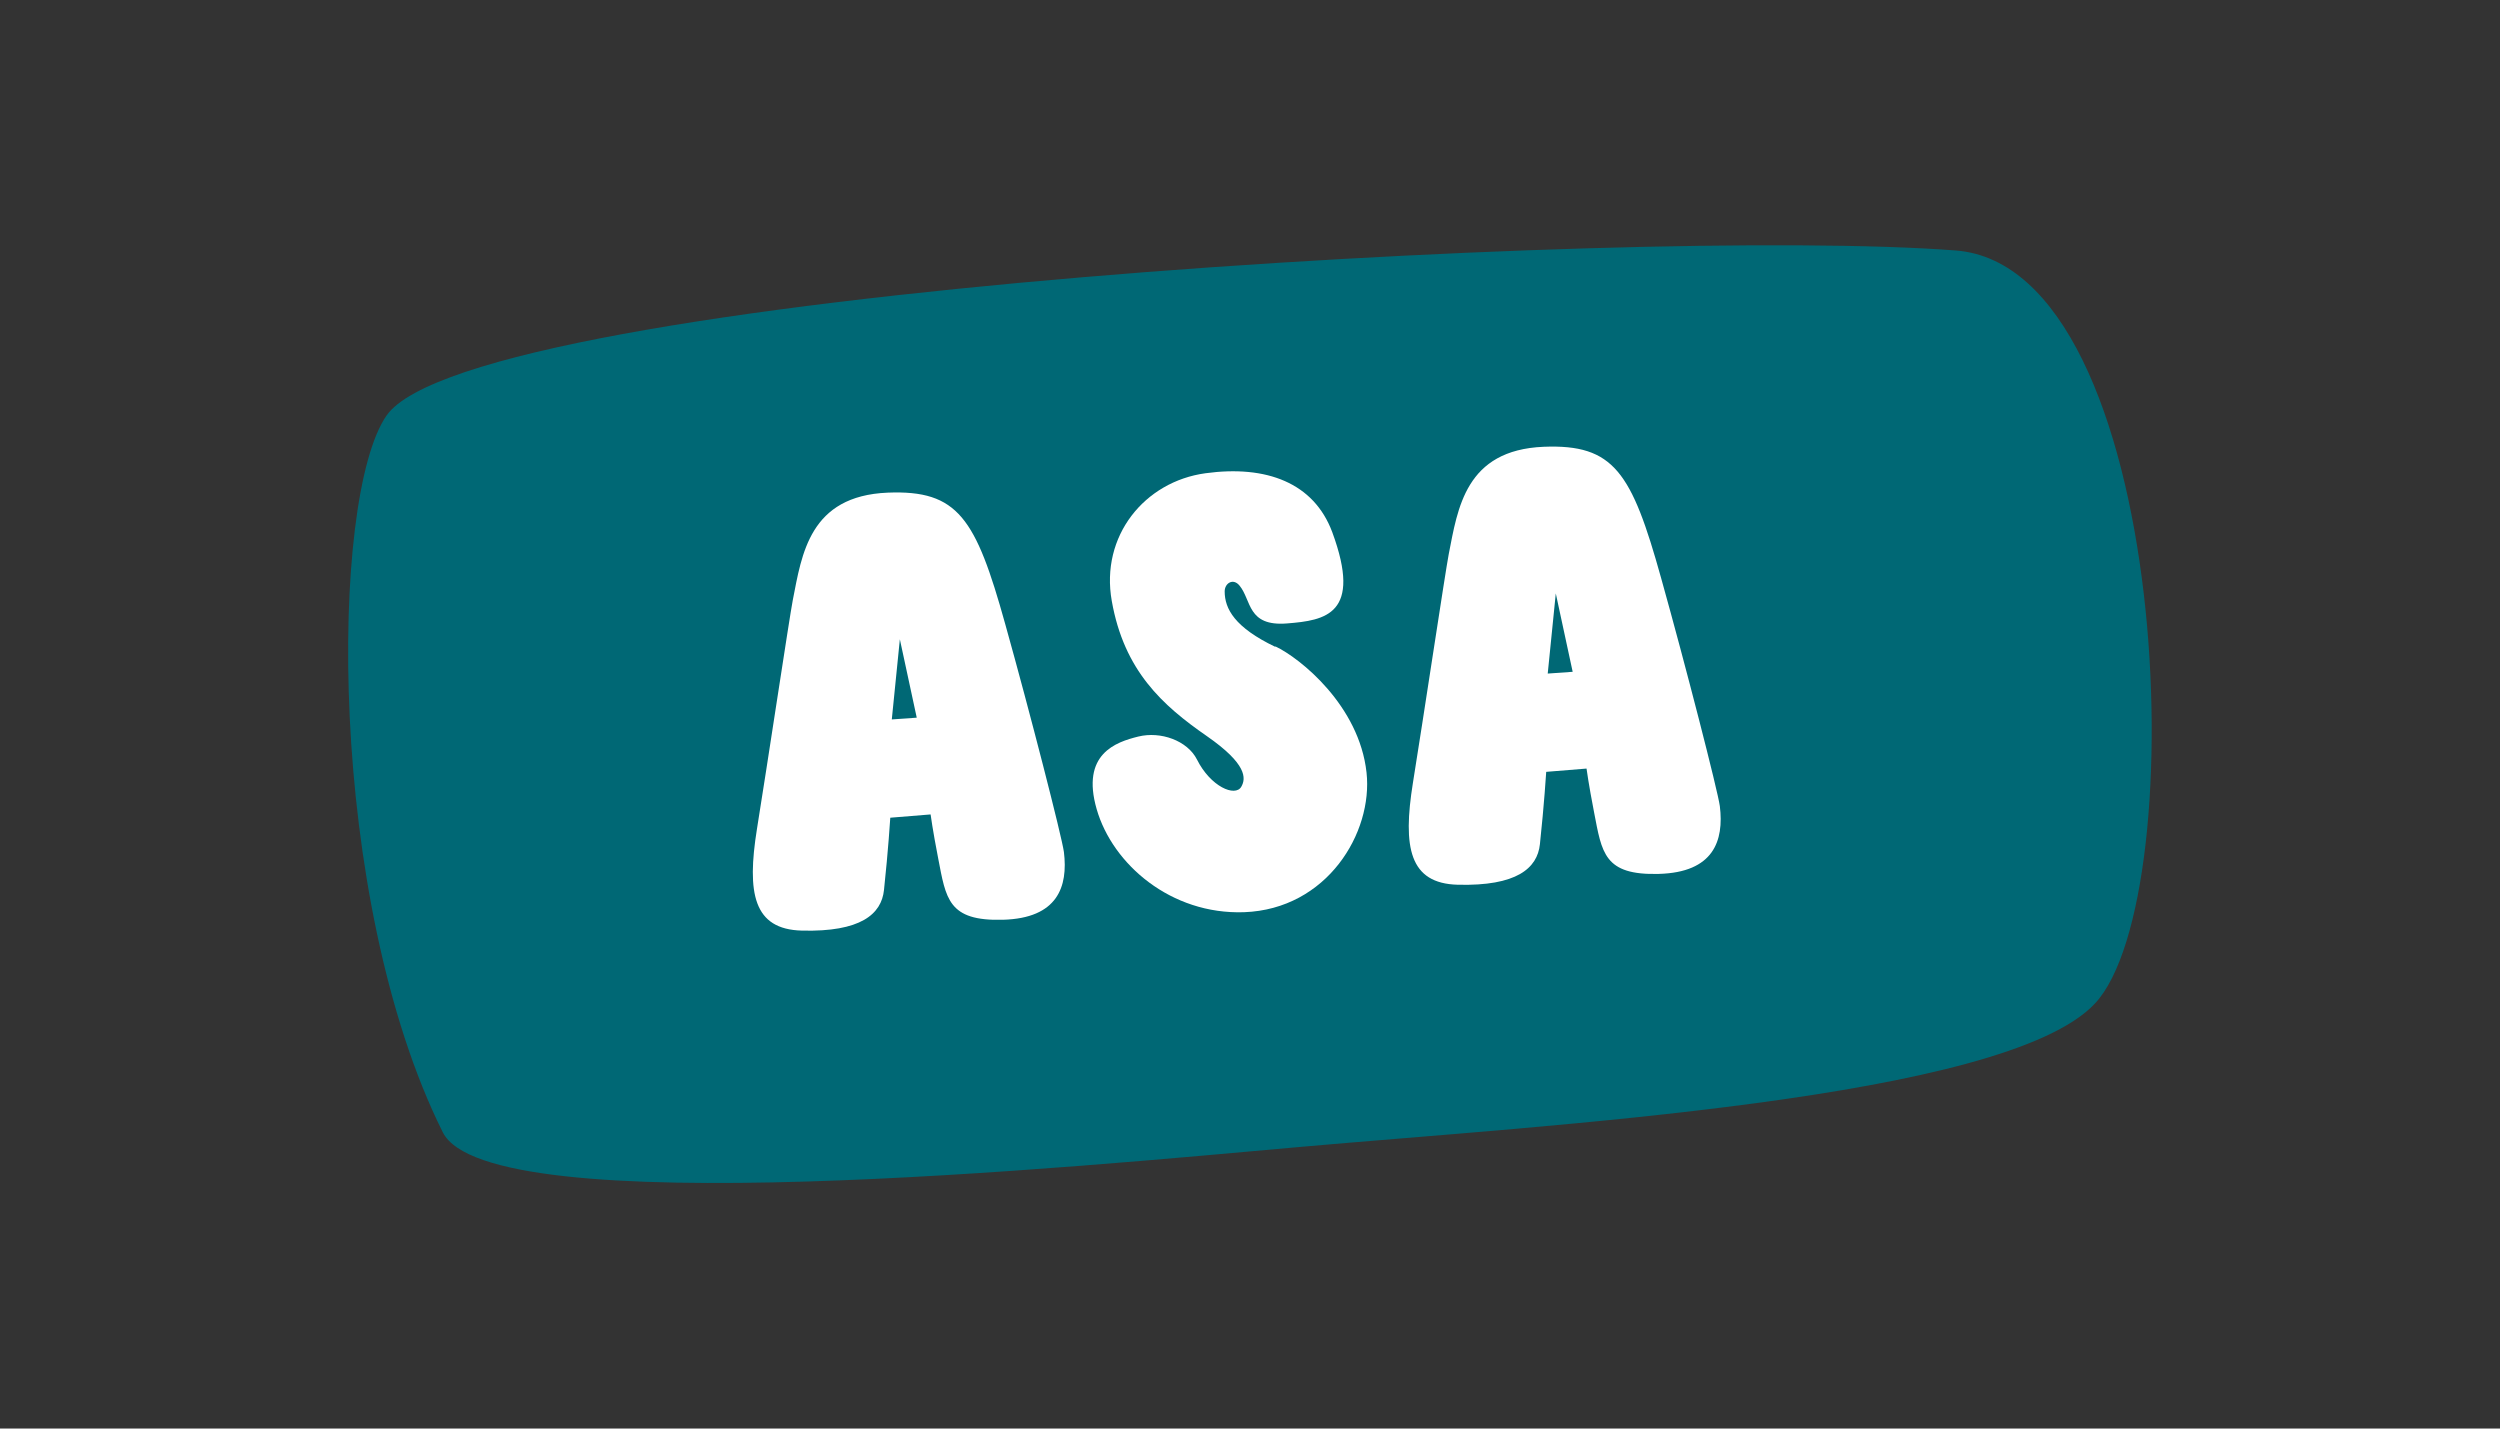
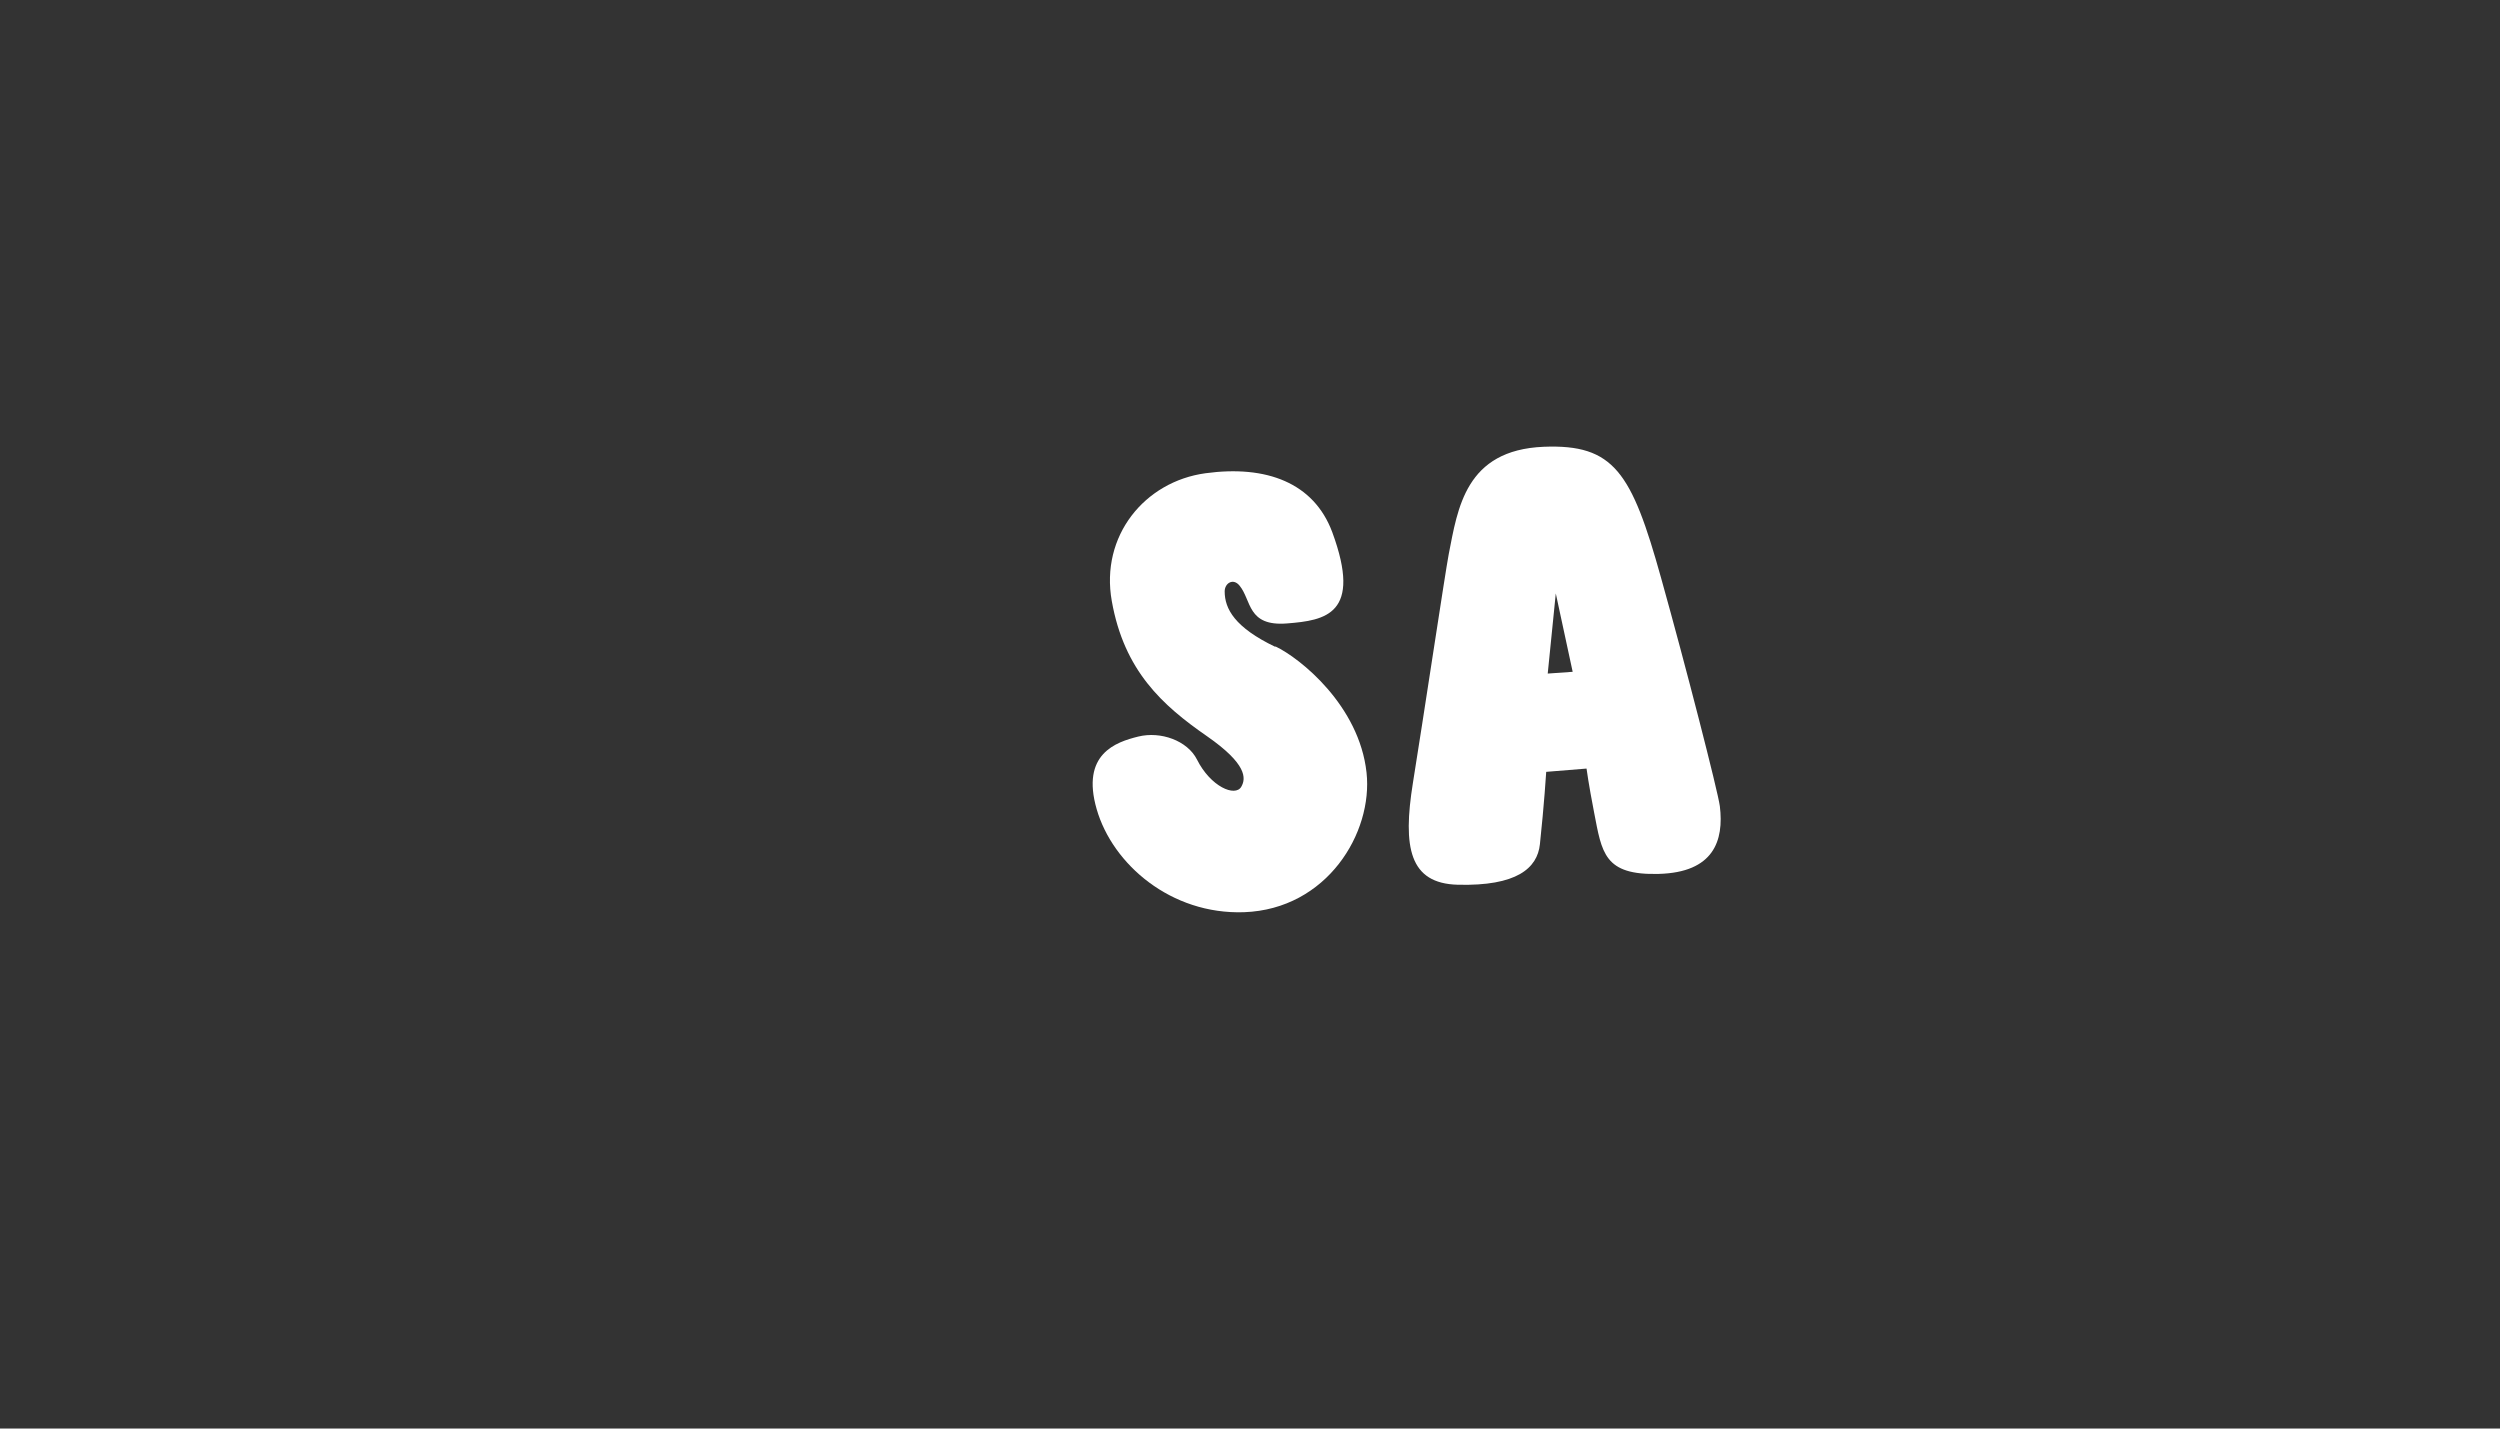
<svg xmlns="http://www.w3.org/2000/svg" viewBox="0 0 99.21 56.69">
  <rect x="0" y="0" width="99.21" height="56.69" fill="#333333" stroke="none" />
  <defs>
    <style>.e{fill:none;}.f{fill:#006875;}.g{fill:#fff;}.h{clip-path:url(#c);}</style>
    <clipPath id="c">
-       <rect class="e" x="13.82" y="9.74" width="71.57" height="37.21" />
-     </clipPath>
+       </clipPath>
  </defs>
  <g id="a" />
  <g id="b">
    <g>
      <g class="h">
-         <path class="f" d="M17.57,44.93c-4.6-9.23-4.5-25.18-2.23-28.44,3.42-4.91,49.45-7.54,62.27-6.55,8.57,.66,9.49,25.67,5.52,29.89-3.59,3.82-21.83,4.82-31.48,5.68-8.8,.78-32.26,3.09-34.08-.58" />
-       </g>
+         </g>
      <g>
-         <path class="g" d="M42.22,33.81c.17,1.38-.25,2.63-2.42,2.69-2.18,.06-2.26-.84-2.57-2.44-.22-1.13-.3-1.74-.3-1.74l-1.6,.13s-.08,1.29-.25,2.87c-.1,.96-.93,1.67-3.26,1.61-1.92-.05-2.19-1.48-1.78-4.04,.39-2.41,1.29-8.4,1.42-9.07,.36-1.83,.66-4.14,3.77-4.27,2.79-.11,3.49,1.01,4.66,5.21,.98,3.5,2.25,8.45,2.33,9.05Zm-5.84-5.33l-.67-3.11-.32,3.18,.99-.07Z" />
        <path class="g" d="M50.61,25.65c.99,.47,3.33,2.35,3.62,5.01,.26,2.39-1.57,5.42-4.86,5.54-2.9,.1-5.22-1.9-5.85-4.09-.63-2.19,.76-2.66,1.65-2.88,.89-.22,1.95,.16,2.33,.91,.54,1.08,1.52,1.5,1.76,1.08,.19-.33,.23-.9-1.37-2.01-1.76-1.22-3.28-2.59-3.77-5.36-.46-2.58,1.3-4.74,3.72-5.07,2.42-.33,4.3,.38,5.03,2.34,1.2,3.26-.28,3.5-1.79,3.62-1.59,.13-1.41-.92-1.89-1.5-.25-.31-.59-.1-.59,.23,0,.69,.4,1.43,2.01,2.2Z" />
        <path class="g" d="M68.25,31.99c.17,1.38-.25,2.63-2.42,2.69-2.18,.06-2.26-.84-2.57-2.44-.22-1.13-.3-1.74-.3-1.74l-1.6,.13s-.08,1.29-.25,2.87c-.1,.96-.93,1.67-3.26,1.61-1.92-.05-2.19-1.48-1.78-4.04,.39-2.41,1.29-8.4,1.42-9.07,.36-1.83,.66-4.14,3.77-4.27,2.79-.11,3.49,1.01,4.66,5.21,.98,3.5,2.25,8.45,2.33,9.05Zm-5.84-5.33l-.67-3.11-.32,3.18,.99-.07Z" />
      </g>
    </g>
  </g>
  <g id="d" />
</svg>